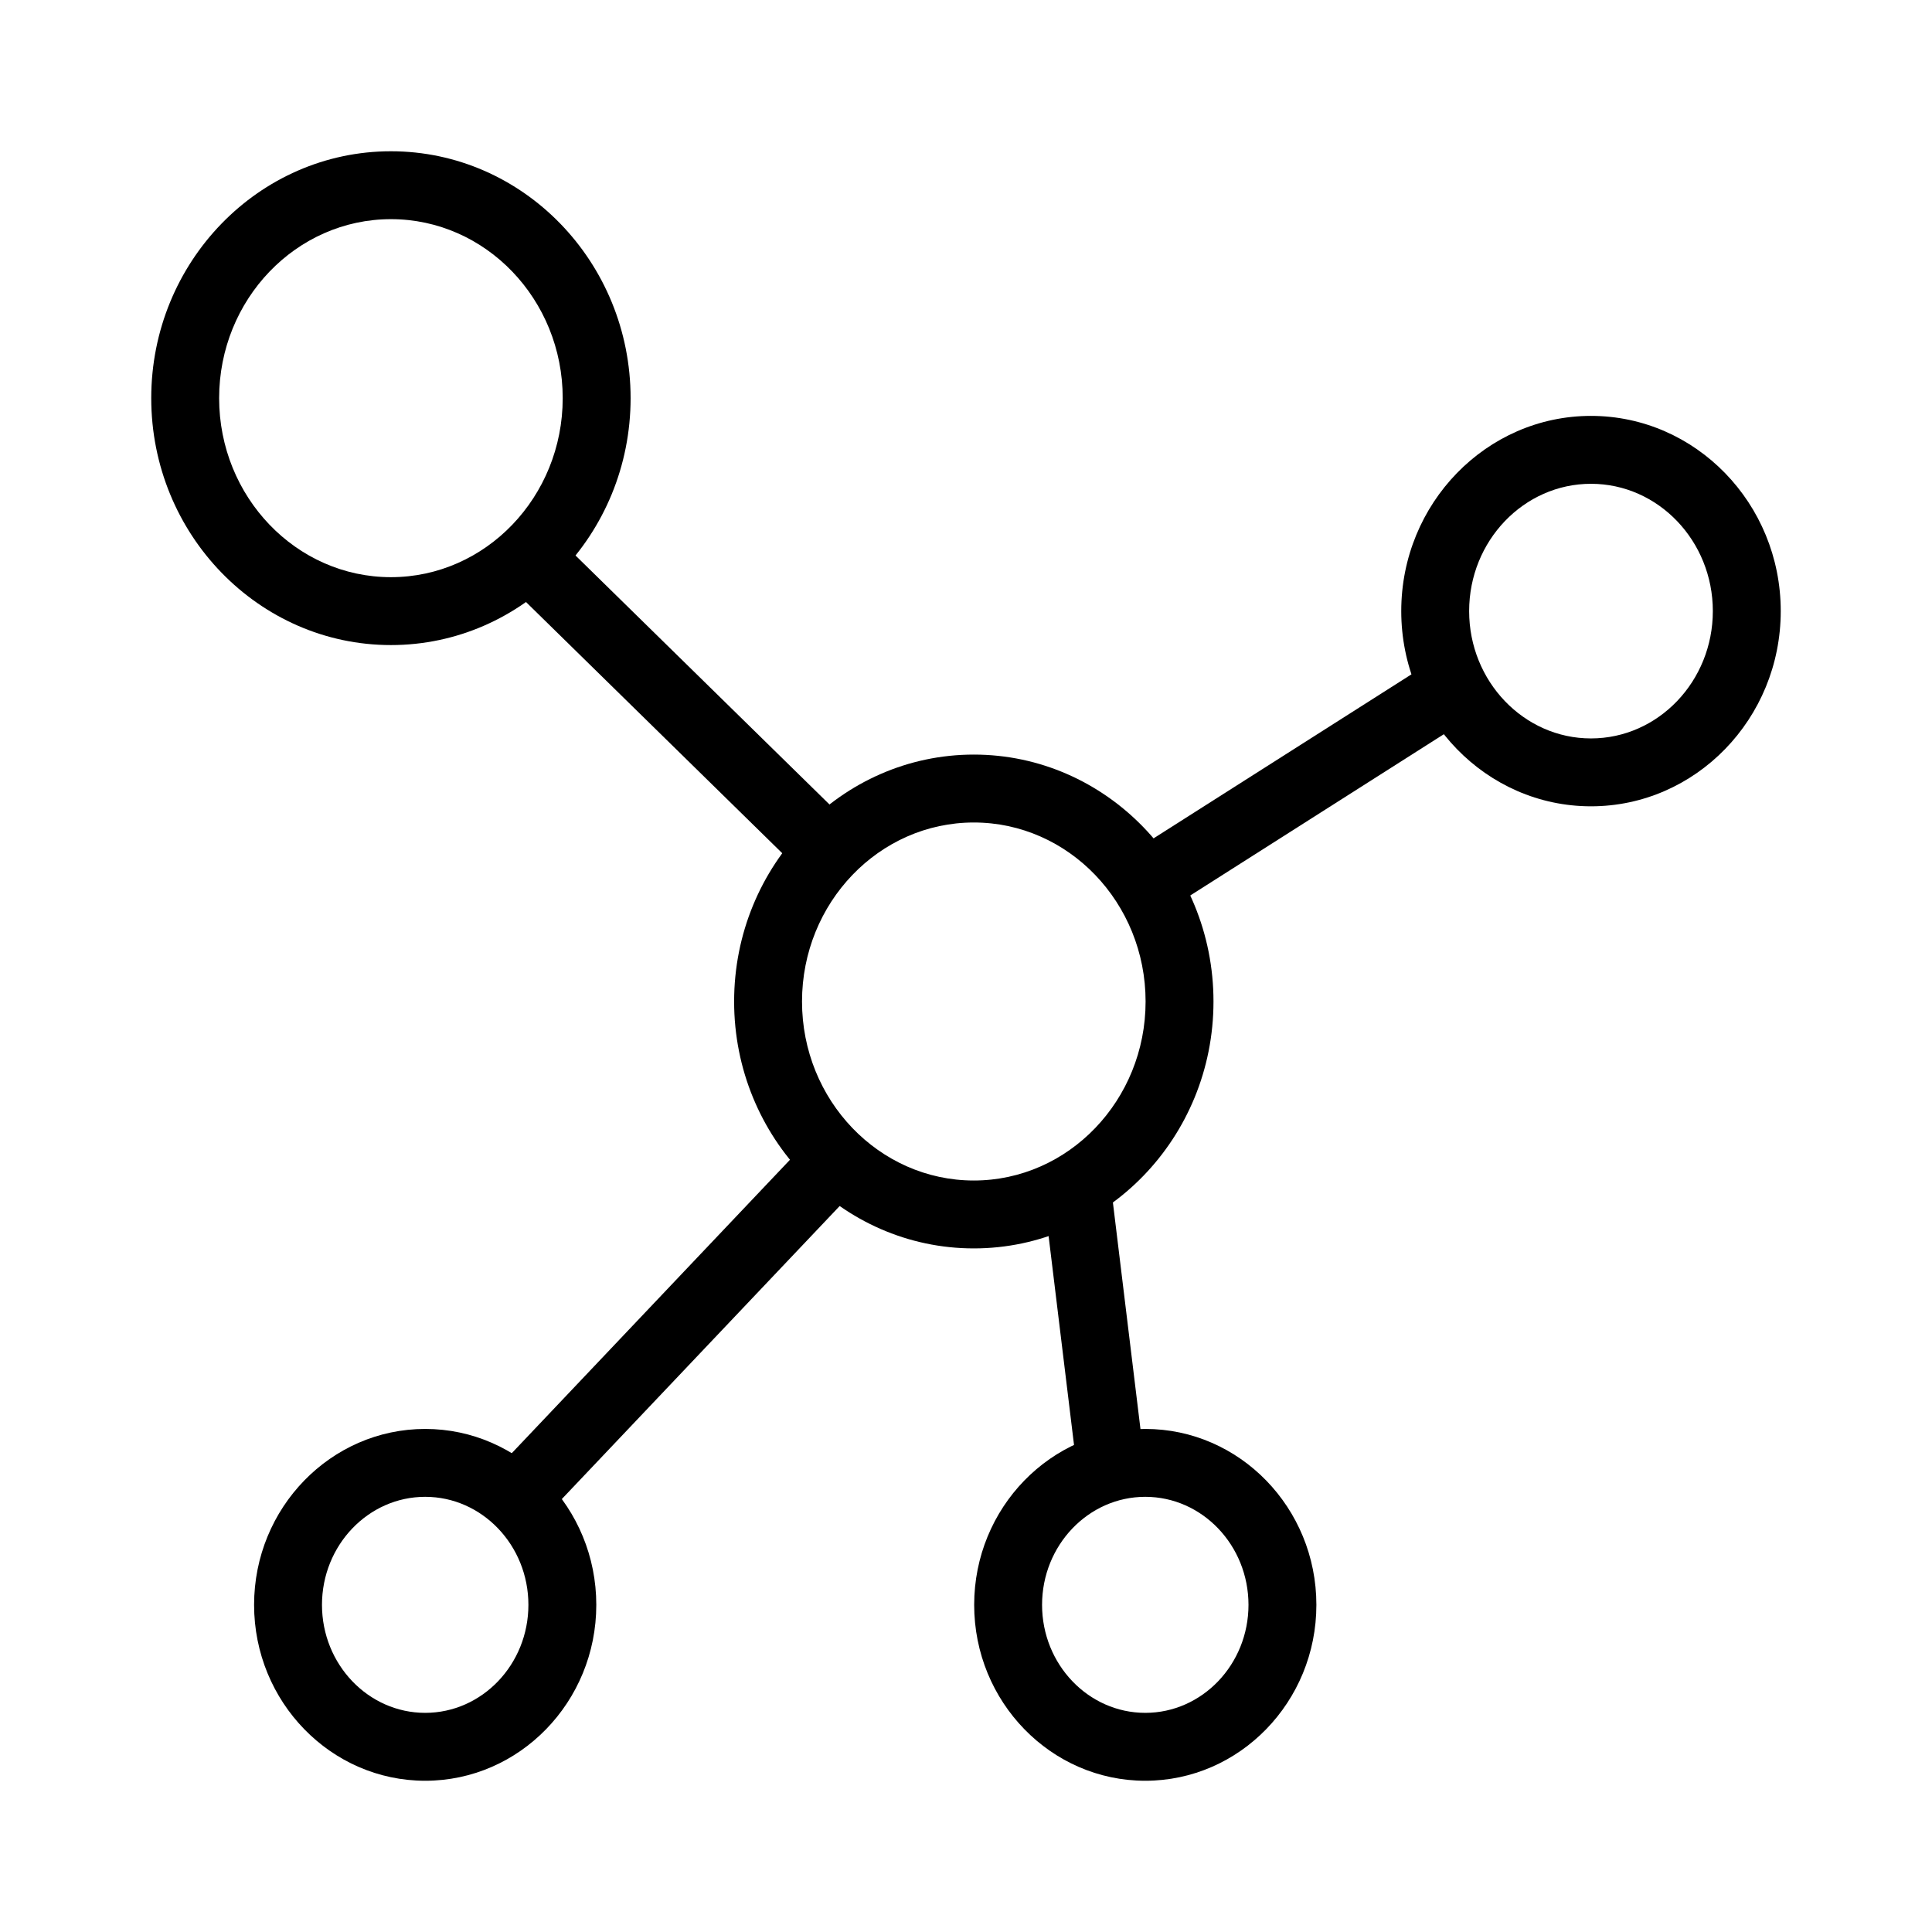
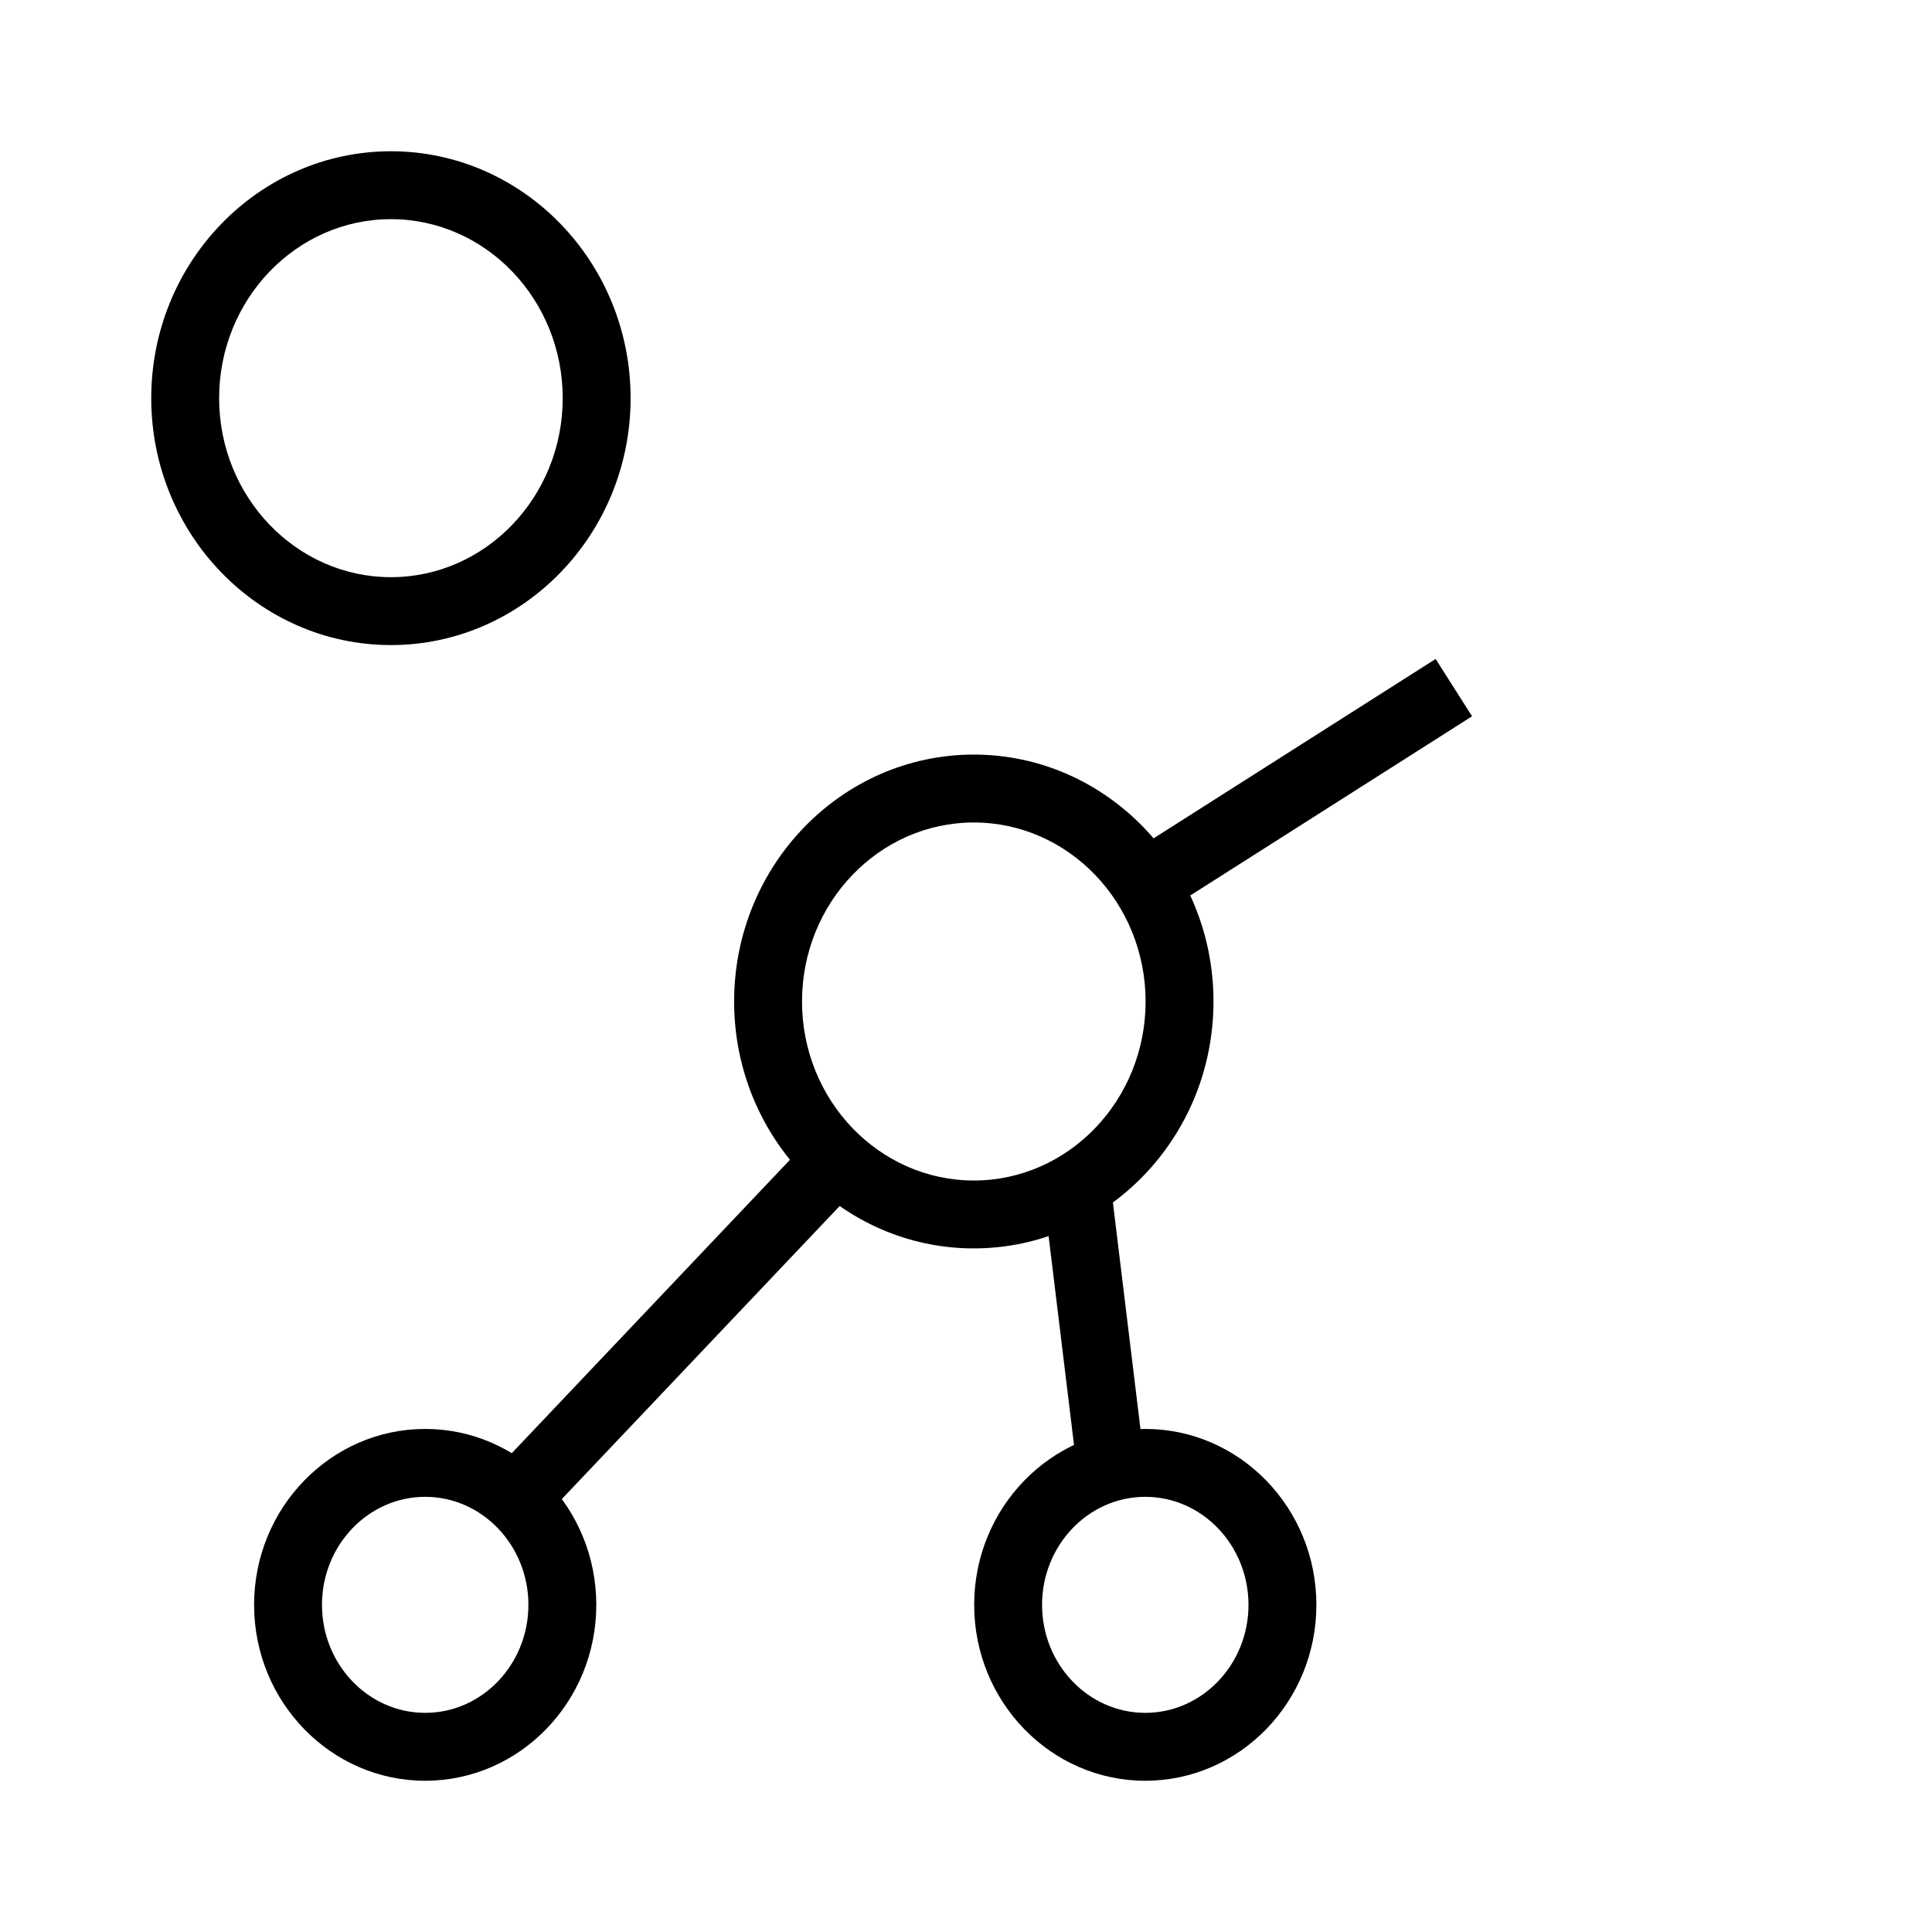
<svg xmlns="http://www.w3.org/2000/svg" fill="#000000" width="800px" height="800px" version="1.1" viewBox="144 144 512 512">
  <g>
    <path d="m402.07 474.84c-35.023 0-63.52-29.352-63.52-65.434 0-36.078 28.496-65.434 63.52-65.434 35.023 0 63.516 29.352 63.516 65.434 0.004 36.078-28.488 65.434-63.516 65.434zm0-112.87c-25.105 0-45.527 21.277-45.527 47.438s20.422 47.438 45.527 47.438c25.102 0 45.523-21.277 45.523-47.438s-20.422-47.438-45.523-47.438z" />
    <path d="m247.6 314.95c-35.023 0-63.52-29.355-63.52-65.434s28.496-65.43 63.52-65.43c35.023 0 63.516 29.352 63.516 65.434 0 36.074-28.492 65.43-63.516 65.43zm0-112.87c-25.105 0-45.527 21.277-45.527 47.438 0 26.16 20.422 47.438 45.527 47.438 25.102 0 45.523-21.277 45.523-47.438 0-26.16-20.422-47.438-45.523-47.438z" />
-     <path d="m565.63 357.68c-27.727 0-50.285-23.207-50.285-51.734 0-28.523 22.559-51.73 50.285-51.73 27.727 0 50.285 23.207 50.285 51.73 0 28.527-22.559 51.734-50.285 51.734zm0-85.469c-17.805 0-32.293 15.133-32.293 33.738 0 18.605 14.488 33.742 32.293 33.742 17.805-0.004 32.289-15.141 32.289-33.746 0-18.602-14.484-33.734-32.289-33.734z" />
    <path d="m256.68 615.92c-25.004 0-45.344-20.914-45.344-46.617 0-25.707 20.34-46.621 45.344-46.621s45.344 20.914 45.344 46.621c0 25.703-20.336 46.617-45.344 46.617zm0-75.246c-15.082 0-27.352 12.844-27.352 28.629 0.004 15.781 12.273 28.621 27.352 28.621 15.082 0 27.352-12.84 27.352-28.625 0-15.781-12.27-28.625-27.352-28.625z" />
    <path d="m447.51 615.92c-25.004 0-45.344-20.914-45.344-46.617 0-25.707 20.34-46.621 45.344-46.621 25.004 0 45.344 20.914 45.344 46.621 0 25.703-20.34 46.617-45.344 46.617zm0-75.246c-15.082 0-27.352 12.844-27.352 28.629 0 15.781 12.27 28.621 27.352 28.621 15.082 0 27.352-12.84 27.352-28.625-0.004-15.781-12.27-28.625-27.352-28.625z" />
    <path d="m274.14 534.89 85.051-89.699 13.055 12.379-85.051 89.699z" />
    <path d="m442.68 370.64 81.777-52.008 9.656 15.184-81.777 52.008z" />
    <path d="m420.4 459.32 17.859-2.172 9.086 74.672-17.859 2.172z" />
-     <path d="m277.65 297.91 12.594-12.848 79.574 78.008-12.594 12.848z" />
  </g>
</svg>